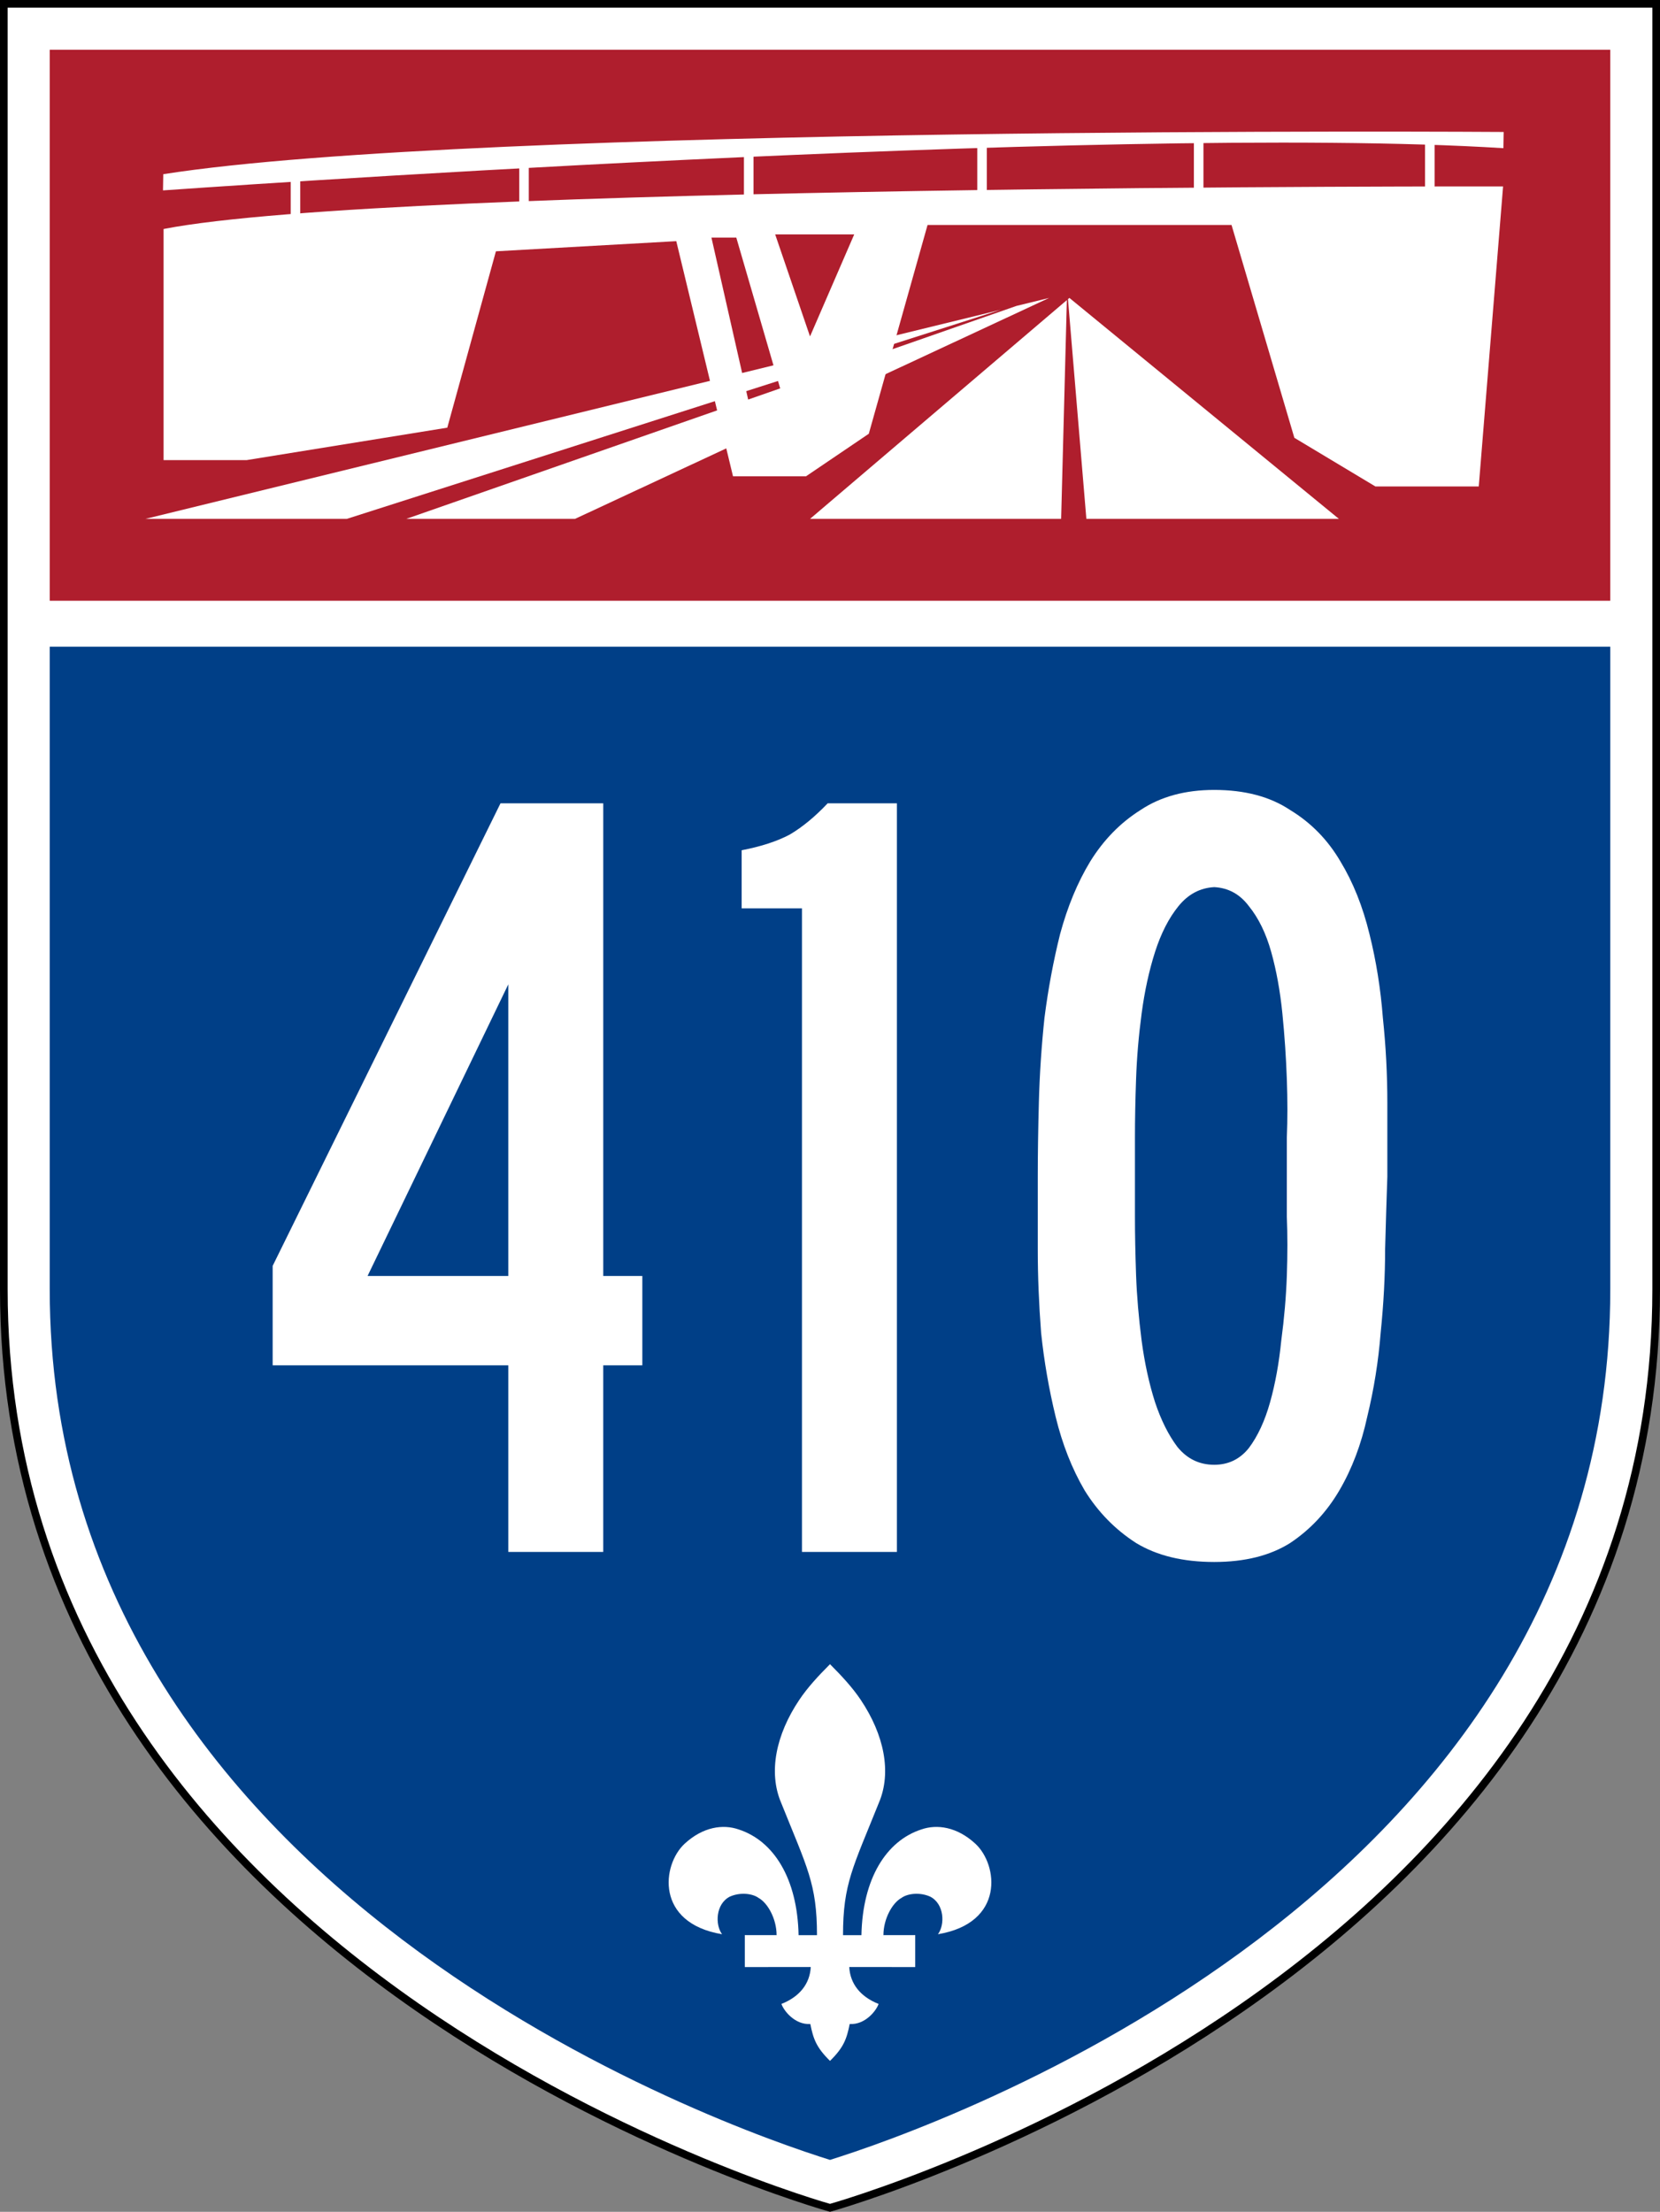
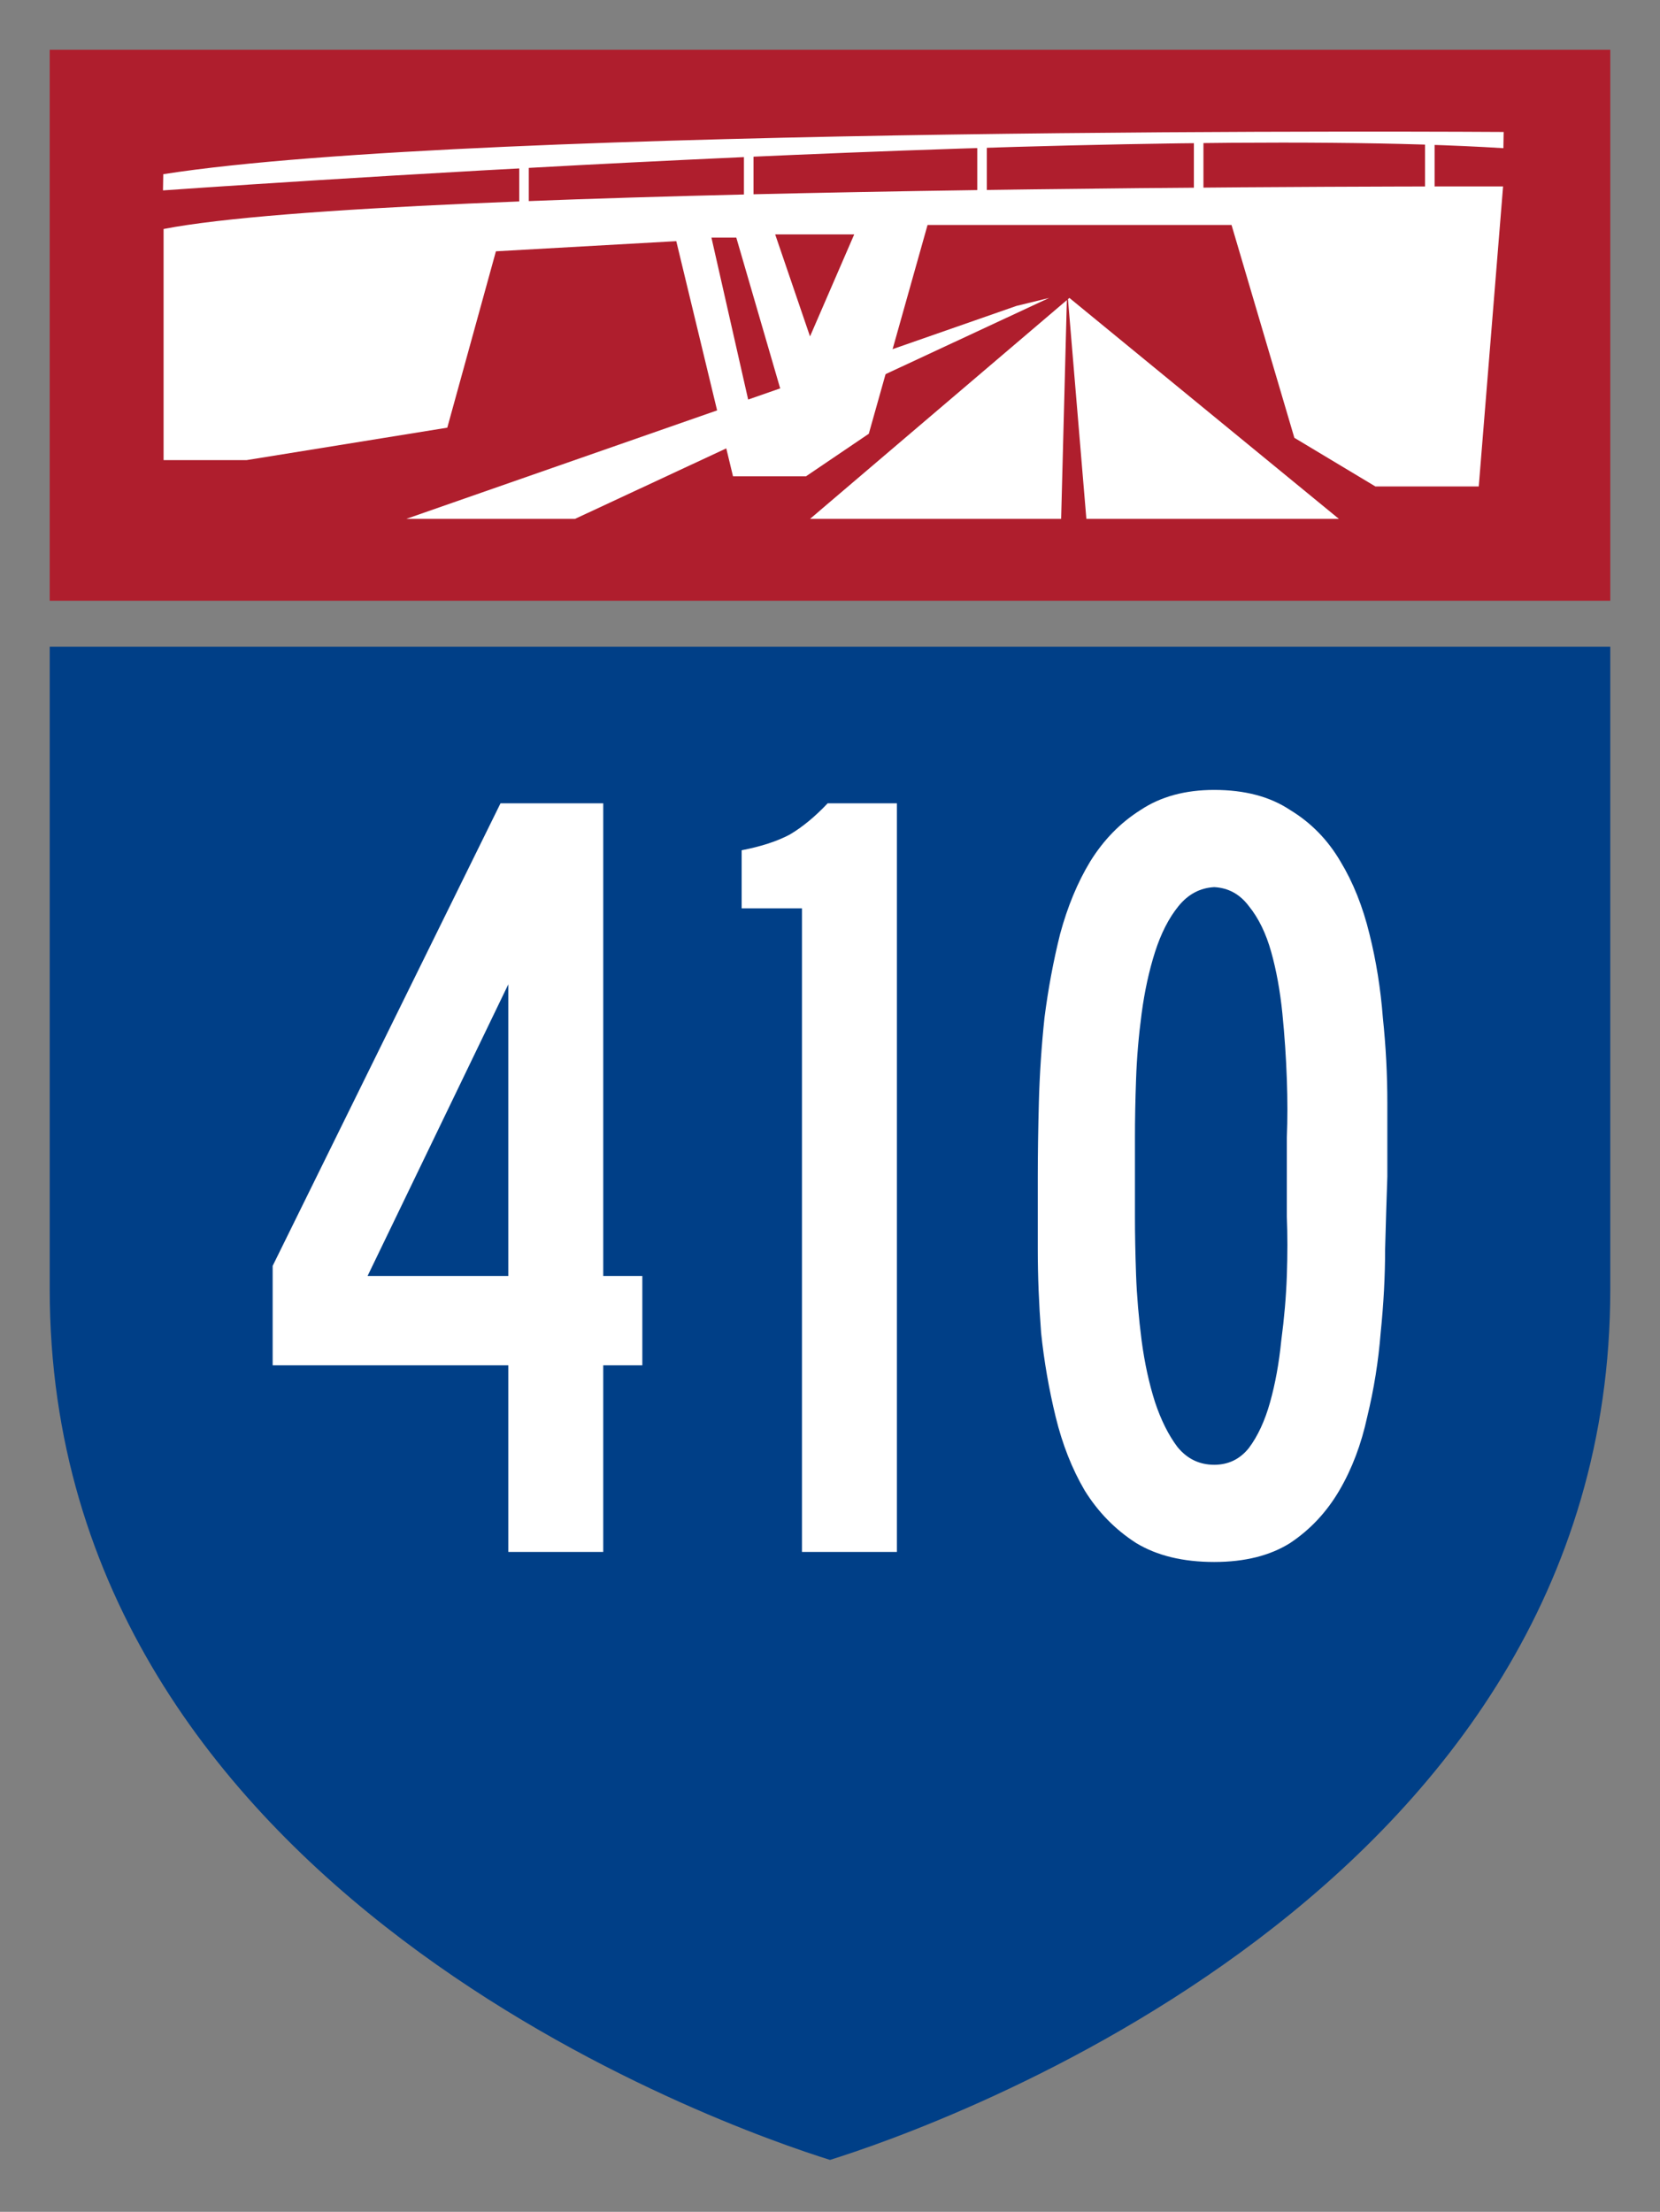
<svg xmlns="http://www.w3.org/2000/svg" version="1.1" id="Layer_1" x="0px" y="0px" width="217px" height="289.02px" viewBox="0 0 217 289.02" enable-background="new 0 0 217 289.02" xml:space="preserve">
  <rect x="0" y="0" width="217" height="289.02" fill="#808080" stroke="none" />
  <g id="g5">
-     <path id="path7" fill="#FFFFFF" d="M216.5,0.5v168c0,90-108,120-108,120s-108-30-108-120V0.5H216.5z" />
-     <path id="path9" fill="none" stroke="#000000" stroke-miterlimit="3.864" d="M216.5,0.5v168c0,90-108,120-108,120s-108-30-108-120   V0.5H216.5z" />
-   </g>
+     </g>
  <path id="path11" fill="#003F87" d="M210.5,168.5c0,78.969-88.867,109.639-102,113.736c-13.133-4.098-102-34.768-102-113.736v-84  h204V168.5z" />
  <g id="g13">
    <polygon id="polygon15" fill="#AF1E2D" points="6.5,6.5 210.5,6.5 210.5,78.5 6.5,78.5  " />
    <path id="path17" fill="#AF1E2D" d="M0,0" />
  </g>
-   <path id="path19" fill="#FFFFFF" d="M108.501,217.46c1.565,1.573,2.928,3.04,4.021,4.667c3.043,4.537,4.068,9.465,2.365,13.451  c-3.383,8.434-4.684,10.575-4.684,17.291h2.406c0.151-7.388,3.244-12.333,7.844-13.817c2.023-0.702,4.65-0.354,7.057,1.875  c2.979,2.759,3.846,10.36-4.898,11.821c0.926-1.238,0.848-3.951-1.004-4.908c-1.416-0.637-3.016-0.389-3.762,0.16  c-1.203,0.654-2.361,2.748-2.361,4.869l4.153-0.006v4.174l-8.62-0.004c0.111,2.146,1.414,3.867,3.834,4.824  c-0.312,0.904-1.772,2.748-3.777,2.623c-0.395,1.951-0.771,3.047-2.573,4.82c-1.802-1.773-2.179-2.869-2.575-4.82  c-2.005,0.125-3.465-1.719-3.776-2.623c2.42-0.957,3.722-2.678,3.834-4.824l-8.618,0.004l-0.001-4.174l4.153,0.006  c0-2.121-1.158-4.215-2.362-4.869c-0.747-0.549-2.346-0.797-3.761-0.16c-1.852,0.957-1.93,3.67-1.005,4.908  c-8.745-1.461-7.877-9.062-4.898-11.821c2.408-2.229,5.033-2.577,7.057-1.875c4.599,1.484,7.693,6.43,7.844,13.817h2.405  c0-6.716-1.298-8.857-4.682-17.291c-1.704-3.986-0.68-8.914,2.366-13.451C105.572,220.5,106.935,219.033,108.501,217.46  L108.501,217.46z" />
  <path id="text1342" fill="#FFFFFF" d="M78.857,178.41v24.382h-12.41V178.41H35.642v-12.994l29.784-60.444h13.432v61.758h5.11v11.68  H78.857 M66.447,128.624L48.051,166.73h18.396V128.624 M104.834,202.792v-84.096H96.95v-7.592c2.53-0.486,4.623-1.167,6.278-2.044  c1.655-0.973,3.31-2.336,4.964-4.088h9.052v97.82H104.834 M181.358,153.736c-0.097,2.725-0.194,5.889-0.292,9.49  c0,3.504-0.194,7.154-0.584,10.949c-0.292,3.699-0.876,7.35-1.752,10.95c-0.779,3.602-1.995,6.813-3.65,9.636  c-1.654,2.823-3.795,5.11-6.424,6.862c-2.628,1.655-5.938,2.482-9.928,2.482c-4.088,0-7.494-0.827-10.22-2.482  c-2.726-1.752-4.964-4.039-6.716-6.862c-1.655-2.822-2.92-6.034-3.797-9.636c-0.875-3.601-1.508-7.251-1.897-10.95  c-0.292-3.795-0.438-7.445-0.438-10.949c0-3.602,0-6.766,0-9.49c0-2.92,0.049-6.181,0.146-9.782c0.098-3.601,0.34-7.251,0.73-10.95  c0.486-3.796,1.168-7.446,2.043-10.95c0.974-3.601,2.287-6.765,3.942-9.49c1.752-2.823,3.942-5.062,6.57-6.716  c2.628-1.752,5.84-2.628,9.636-2.628c3.99,0,7.3,0.876,9.928,2.628c2.726,1.655,4.916,3.894,6.57,6.716  c1.654,2.725,2.92,5.889,3.796,9.49c0.876,3.504,1.46,7.154,1.752,10.95c0.39,3.699,0.584,7.397,0.584,11.096  C181.358,147.701,181.358,150.914,181.358,153.736 M168.219,153.736c0-1.168,0-2.871,0-5.11c0.098-2.336,0.098-4.866,0-7.592  c-0.098-2.823-0.292-5.694-0.584-8.614c-0.293-2.92-0.779-5.596-1.46-8.03c-0.682-2.433-1.655-4.429-2.921-5.986  c-1.168-1.558-2.676-2.385-4.525-2.482c-1.85,0.097-3.406,0.924-4.672,2.482c-1.266,1.557-2.287,3.553-3.066,5.986  c-0.778,2.434-1.362,5.11-1.752,8.03c-0.389,2.92-0.633,5.792-0.729,8.614c-0.098,2.726-0.146,5.256-0.146,7.592  c-0.001,2.239-0.001,3.942,0,5.11c-0.001,1.168-0.001,2.92,0,5.256c-0.001,2.238,0.048,4.77,0.146,7.592  c0.097,2.726,0.341,5.597,0.729,8.614c0.39,2.92,0.974,5.597,1.752,8.03c0.779,2.336,1.752,4.282,2.92,5.84  c1.266,1.557,2.871,2.336,4.818,2.336c1.85,0,3.357-0.73,4.525-2.189c1.168-1.559,2.094-3.553,2.775-5.986  c0.681-2.434,1.168-5.11,1.459-8.03c0.39-2.92,0.633-5.743,0.73-8.468c0.098-2.822,0.098-5.402,0-7.738  C168.219,156.656,168.219,154.904,168.219,153.736" />
  <path fill="#FFFFFF" d="M21.307,24.879c0,0,123.082-8.782,175.22-5.516l0.036-2.119c0,0-134.044-0.939-175.22,5.518L21.307,24.879z" />
  <g>
-     <polygon fill="#FFFFFF" points="130.812,40.479 19,67.805 45.326,67.805  " />
    <polygon fill="#FFFFFF" points="53.102,67.805 75.16,67.805 137.147,38.93 132.869,39.976  " />
  </g>
  <g>
    <polygon fill="#FFFFFF" points="139.463,39.214 105.888,67.805 138.715,67.805  " />
    <polygon fill="#FFFFFF" points="142.014,67.805 175.028,67.805 139.796,38.93 139.608,39.09  " />
  </g>
-   <rect x="38" y="22.544" fill="#FFFFFF" width="1.25" height="6.5" />
  <rect x="67.875" y="21.108" fill="#FFFFFF" width="1.25" height="6.5" />
  <rect x="97.25" y="19.294" fill="#FFFFFF" width="1.25" height="6.5" />
  <rect x="127.75" y="18.858" fill="#FFFFFF" width="1.25" height="6.5" />
  <rect x="156.068" y="18.379" fill="#FFFFFF" width="1.25" height="6.5" />
  <rect x="186.285" y="18.379" fill="#FFFFFF" width="1.25" height="6.5" />
  <path fill="#FFFFFF" d="M21.384,29.923v2.914v27.285h10.861l26.226-4.238l6.357-23.046l23.577-1.325l7.417,30.729h9.536l8.213-5.562  l7.682-27.285h39.735l8.213,27.814l10.595,6.357h13.511l3.179-39.205C196.485,24.36,51.318,24.096,21.384,29.923z M98.5,55.294  L93,31.044h3.25l5.75,19.75L98.5,55.294z M105.888,43.962l-4.555-13.334h10.333L105.888,43.962z" />
</svg>